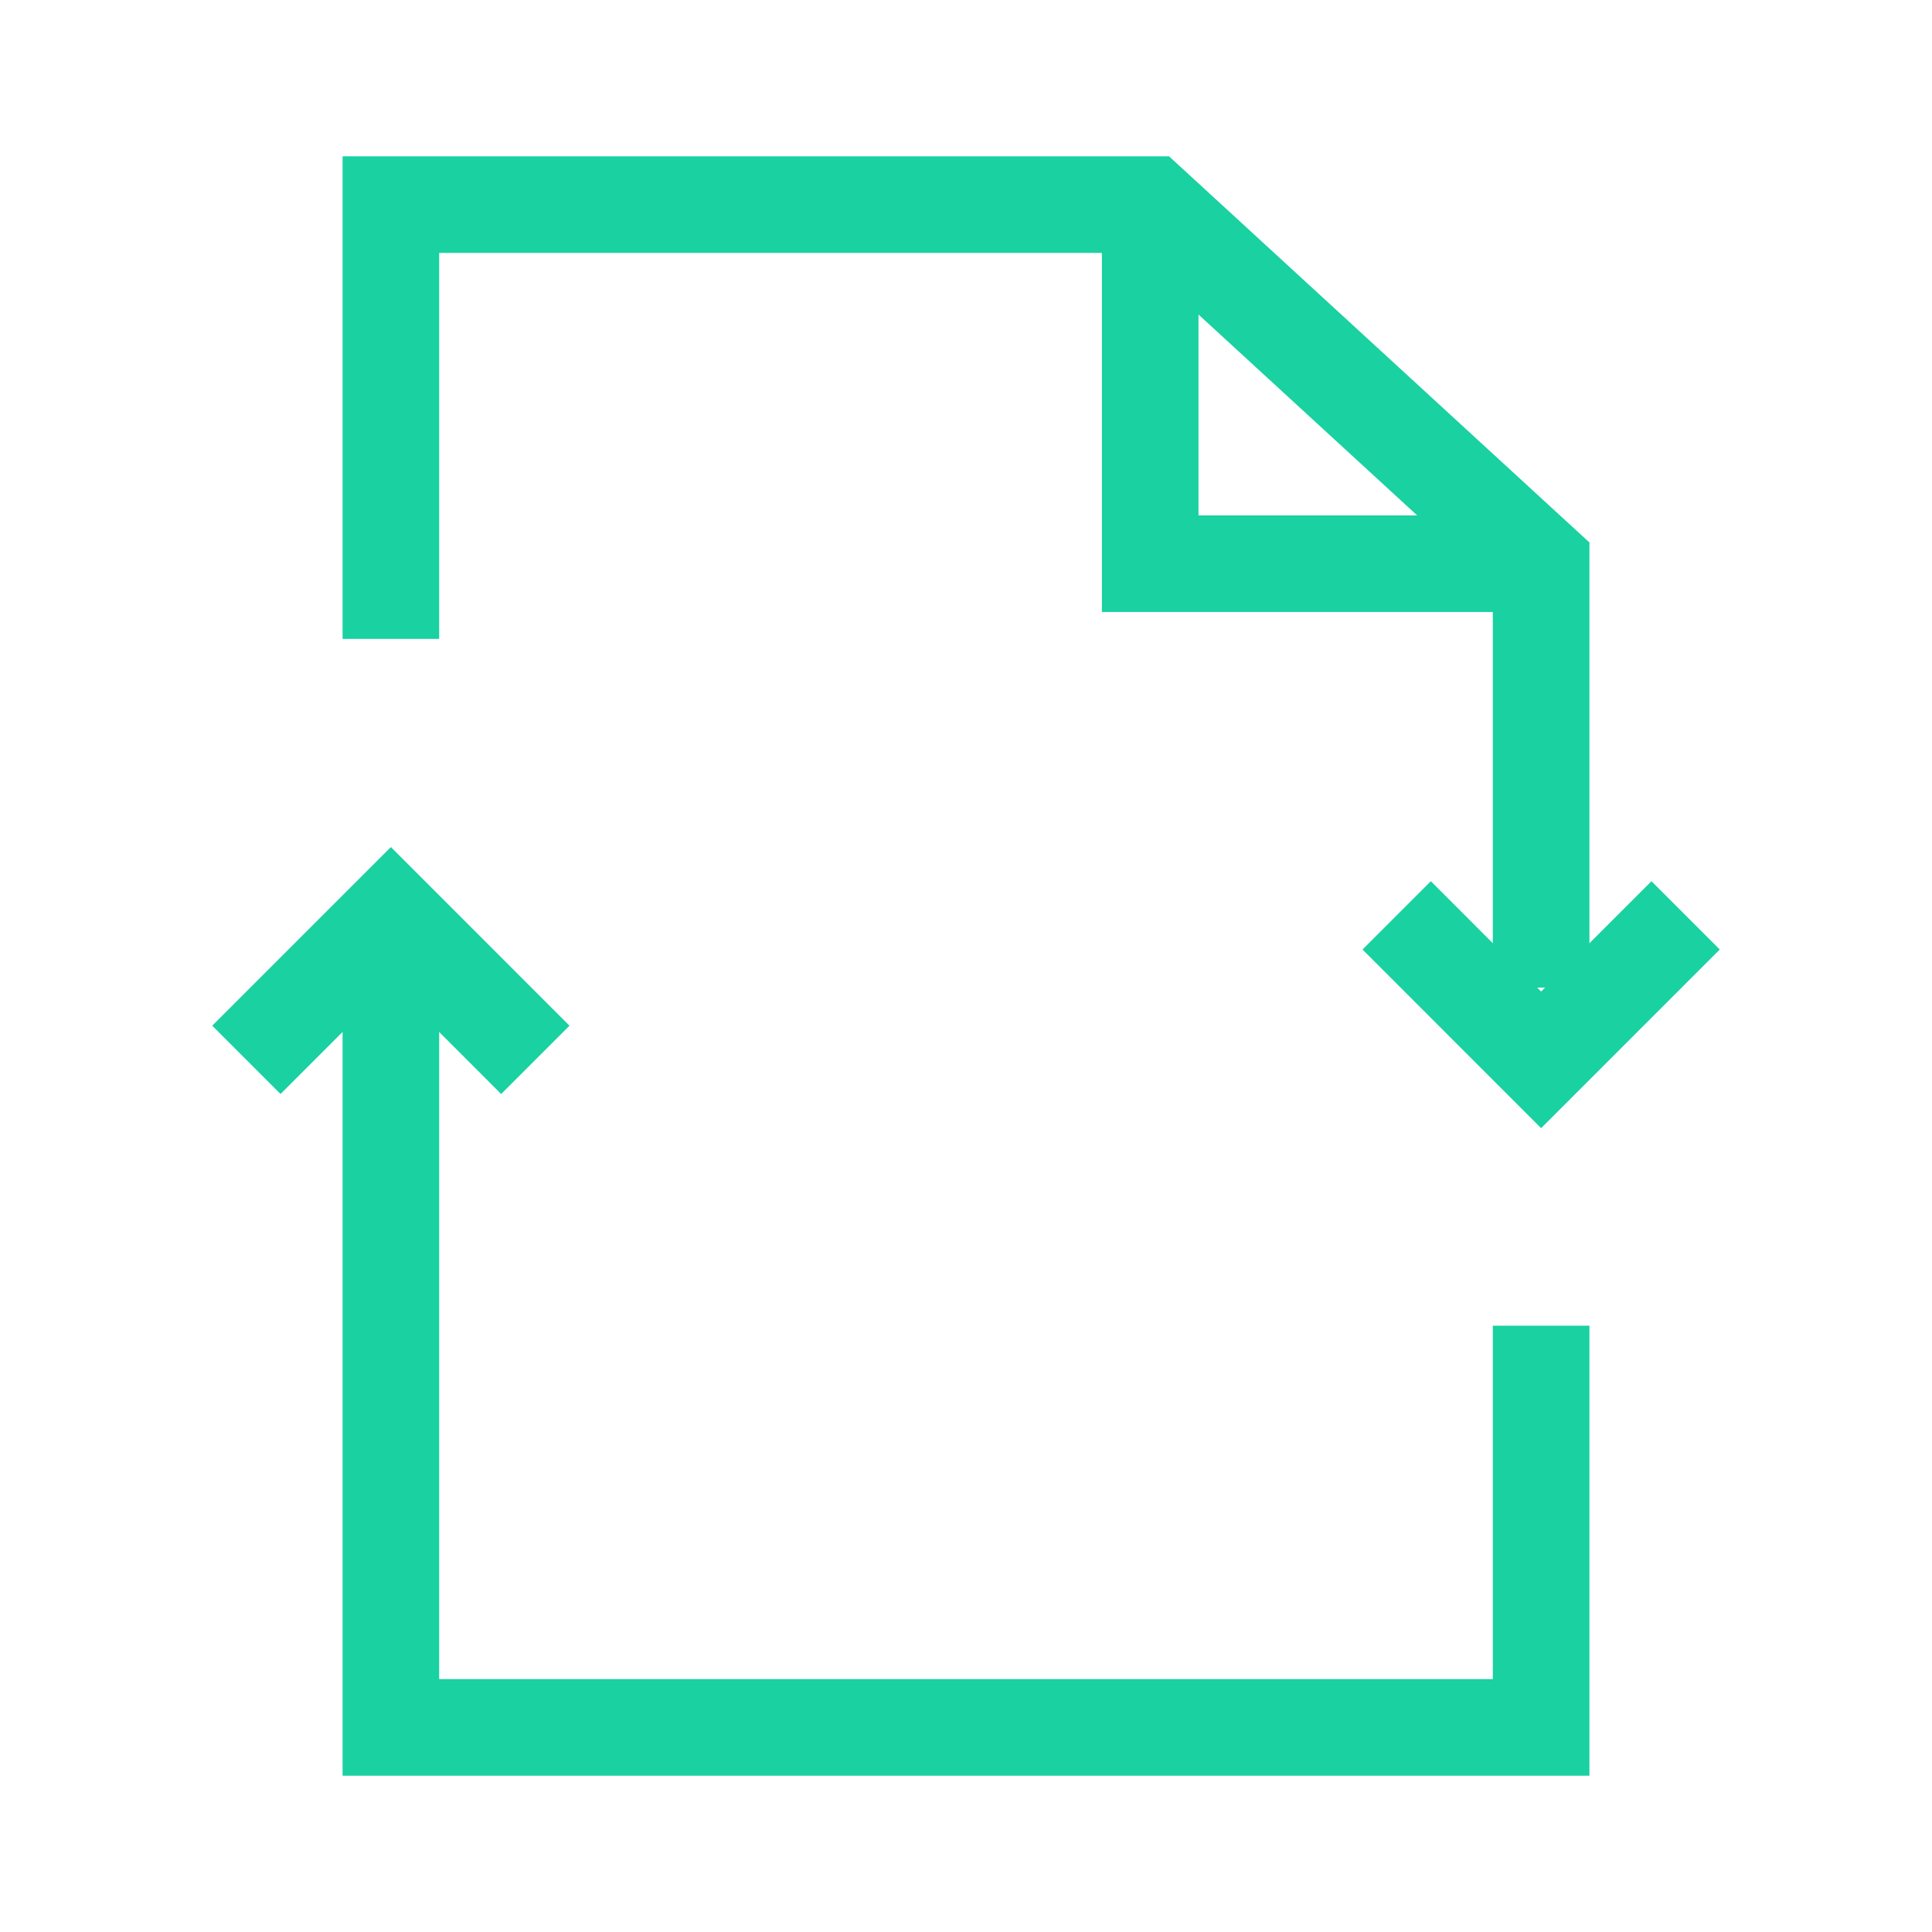
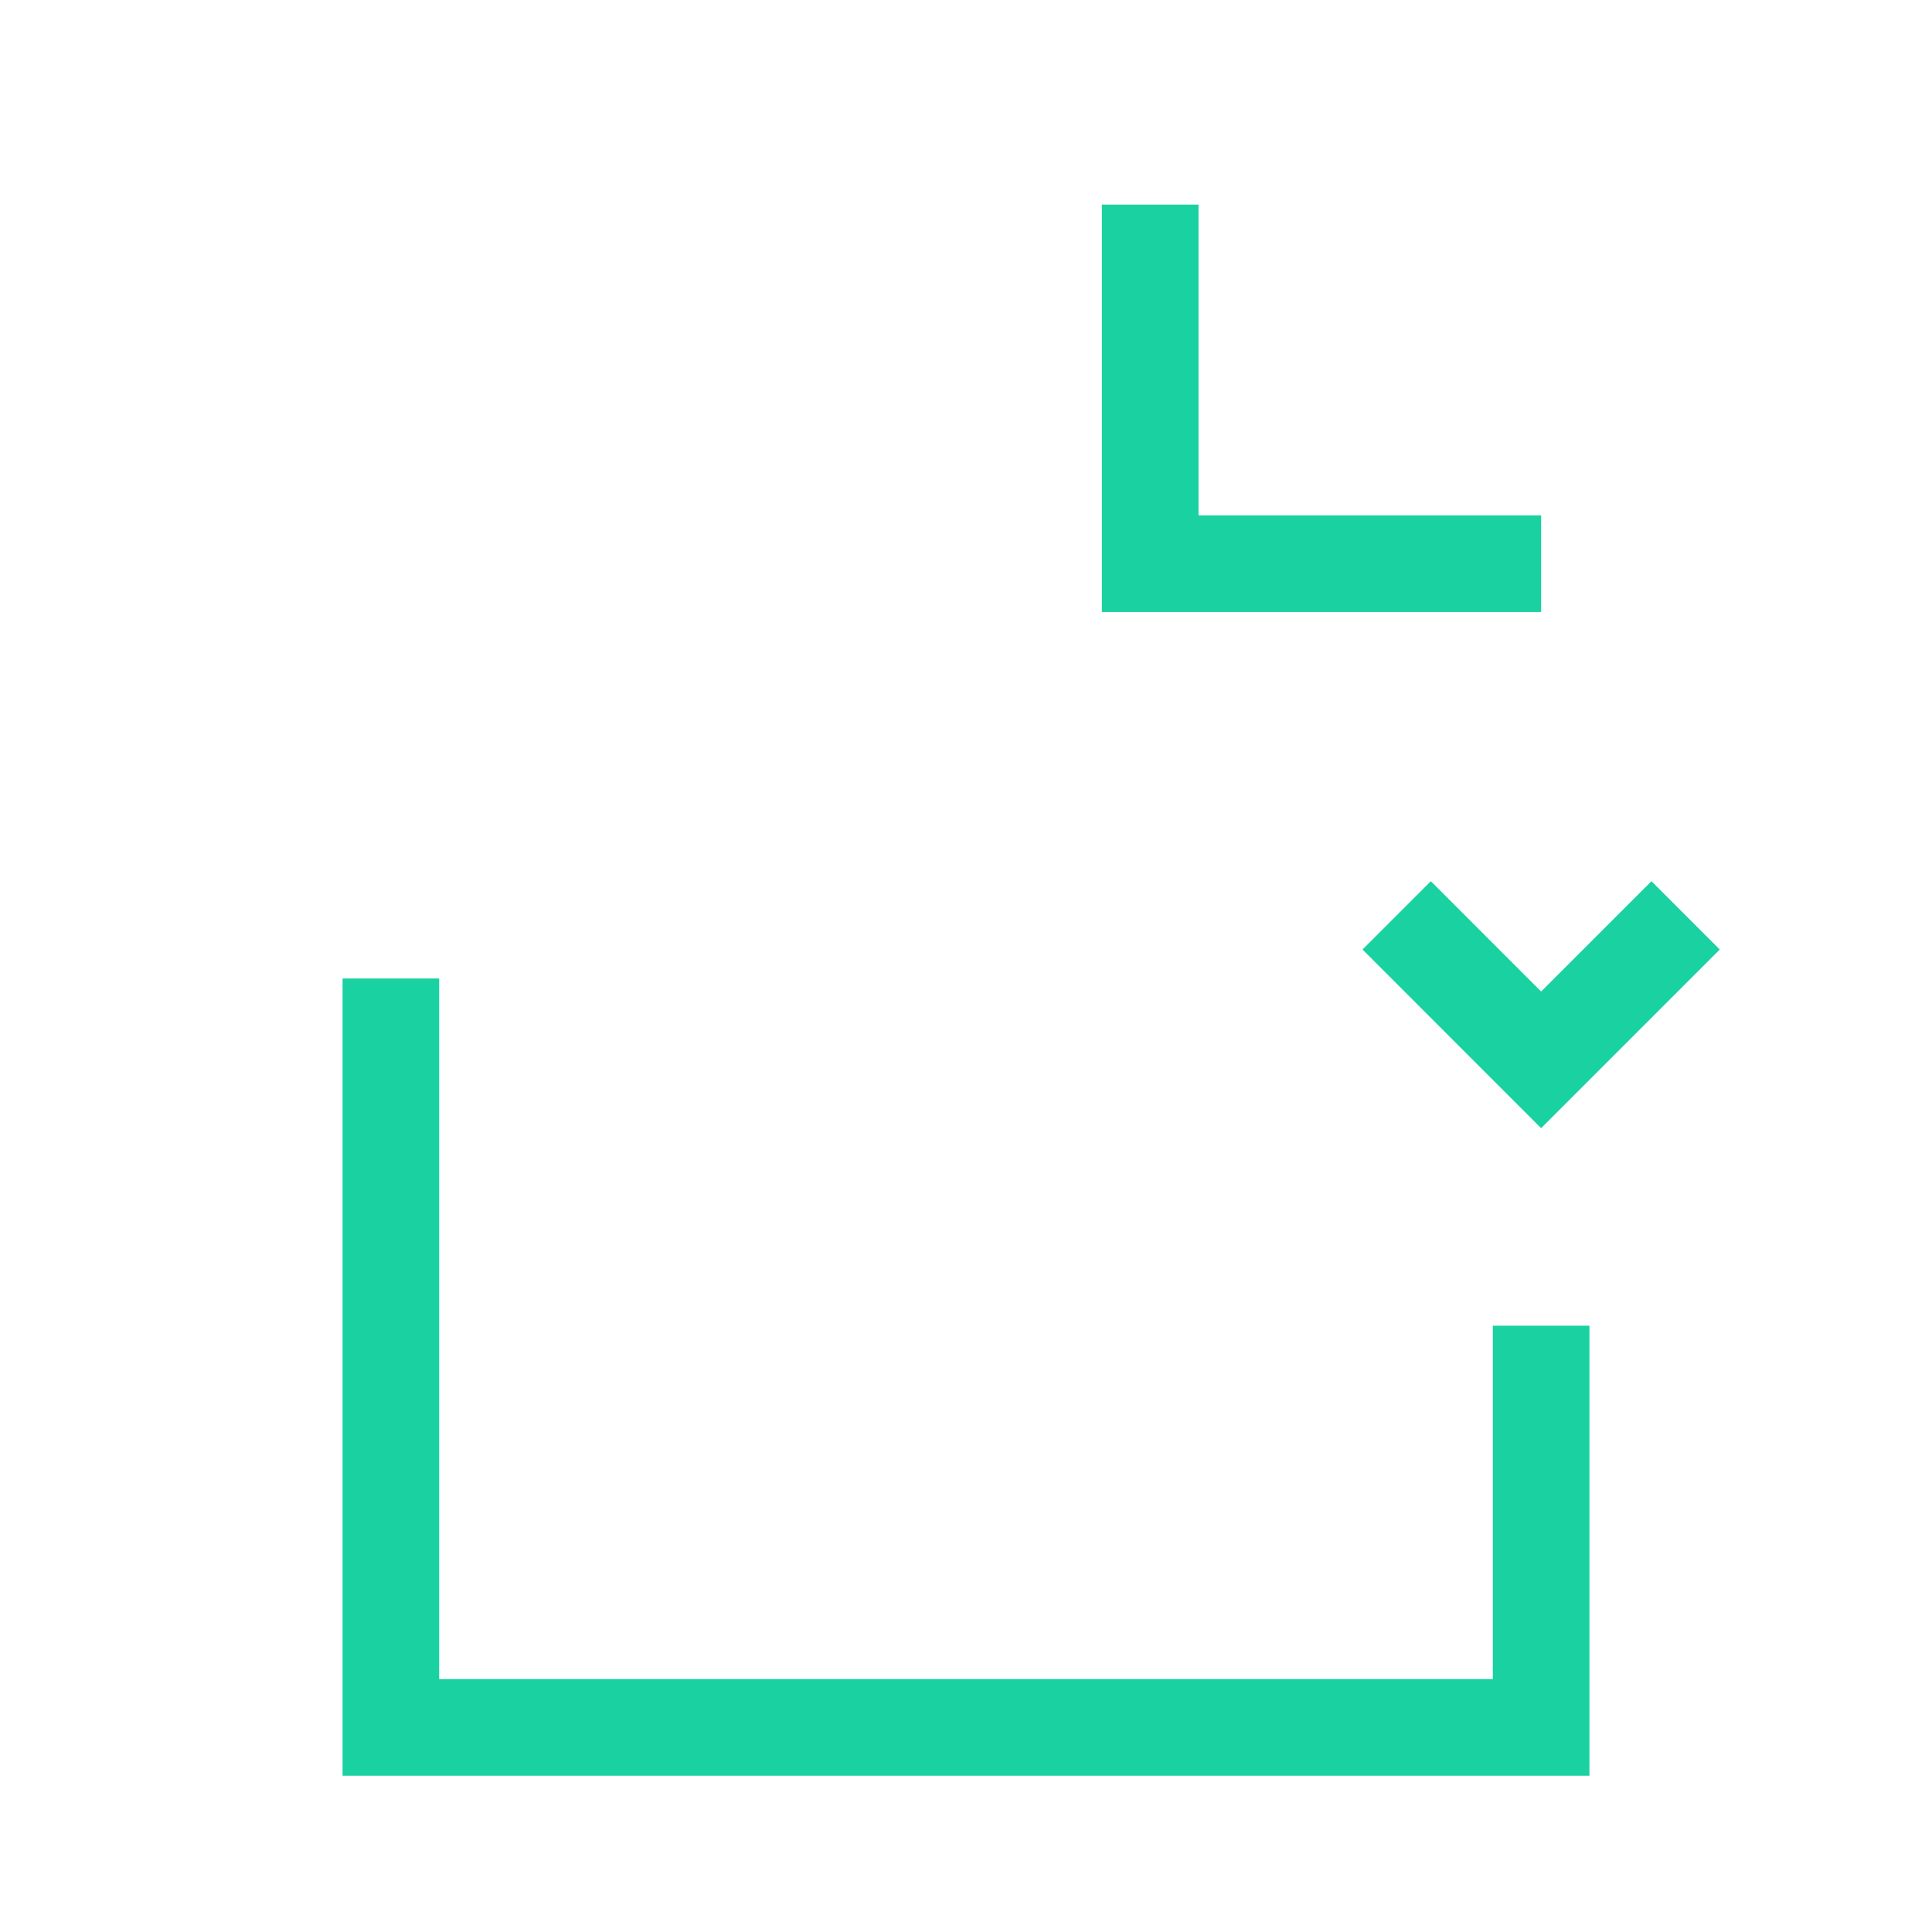
<svg xmlns="http://www.w3.org/2000/svg" id="Layer_1" data-name="Layer 1" viewBox="0 0 380 380">
  <defs>
    <style>
      .cls-1 {
        fill: none;
        stroke: #19d1a1;
        stroke-miterlimit: 10;
        stroke-width: 19px;
      }
    </style>
  </defs>
  <polyline class="cls-1" points="303.12 260.75 303.12 339.76 76.88 339.76 76.88 192.46" />
-   <polyline class="cls-1" points="76.88 125.66 76.88 40.24 226.23 40.24 303.12 110.87 303.12 194.25" />
  <polyline class="cls-1" points="303.12 110.87 226.23 110.87 226.23 40.24" />
  <polyline class="cls-1" points="274.71 180.04 303.12 208.46 331.54 180.04" />
-   <polyline class="cls-1" points="48.46 208.46 76.88 180.04 105.29 208.46" />
</svg>